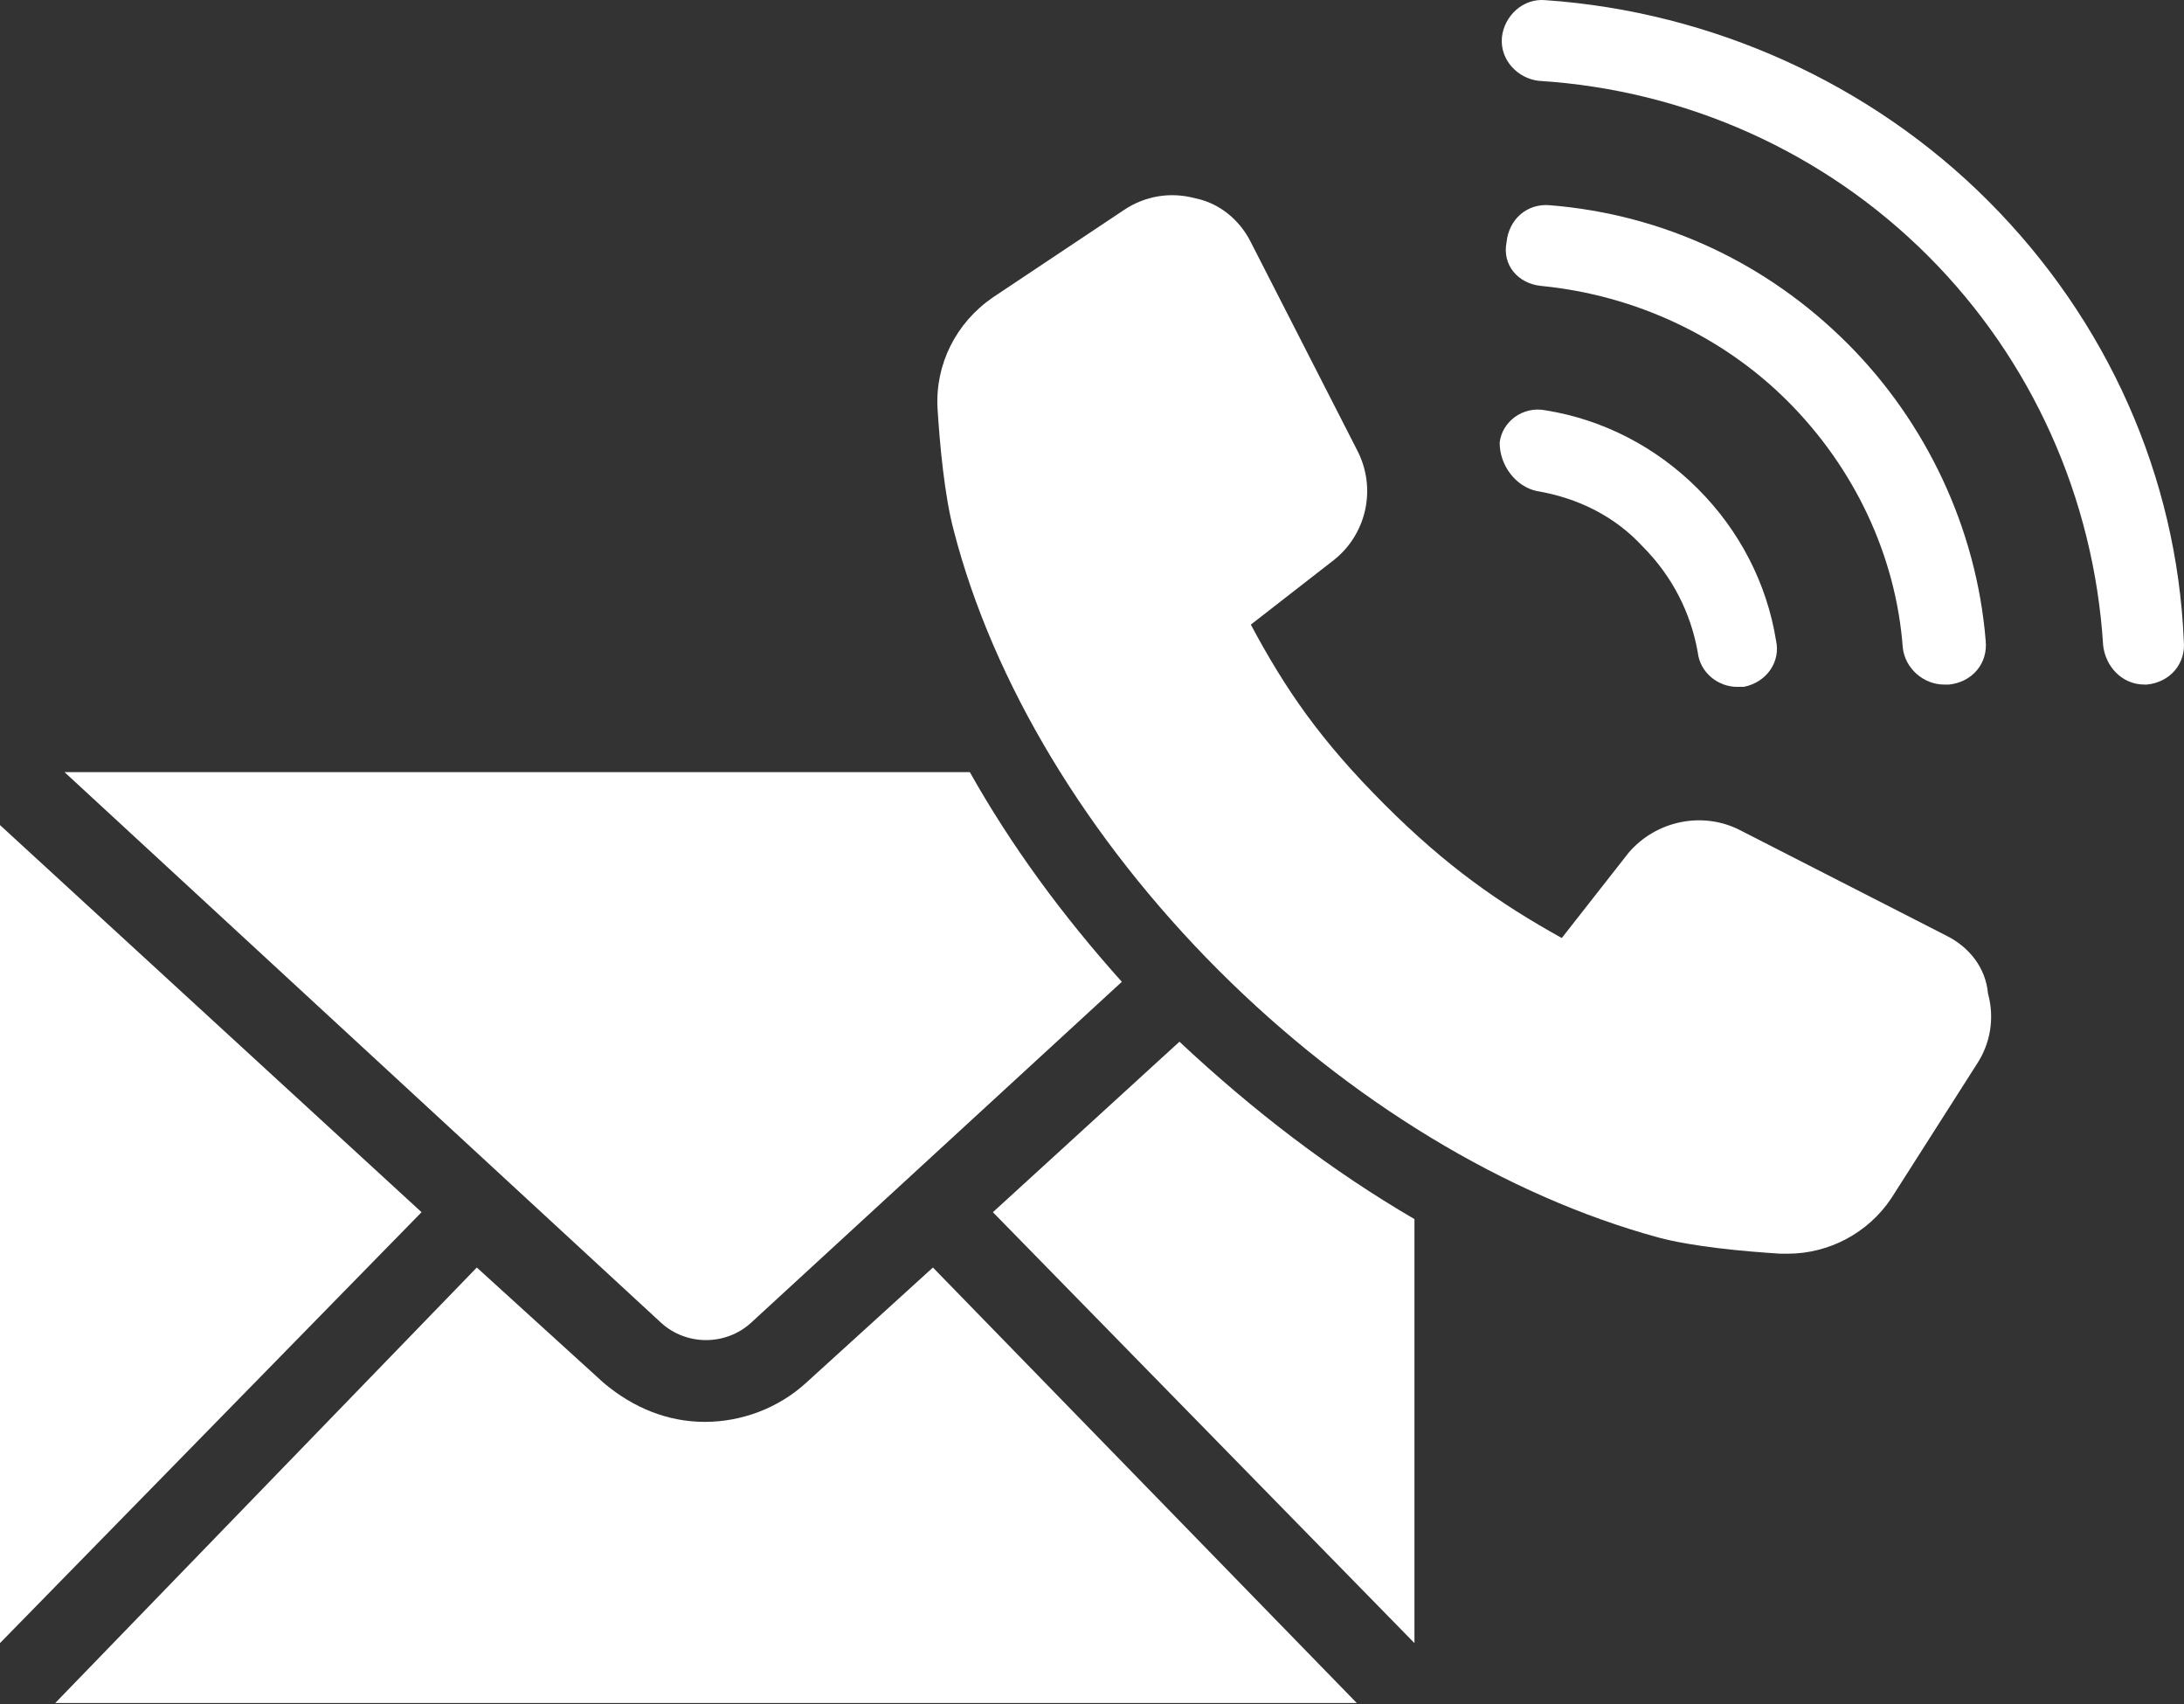
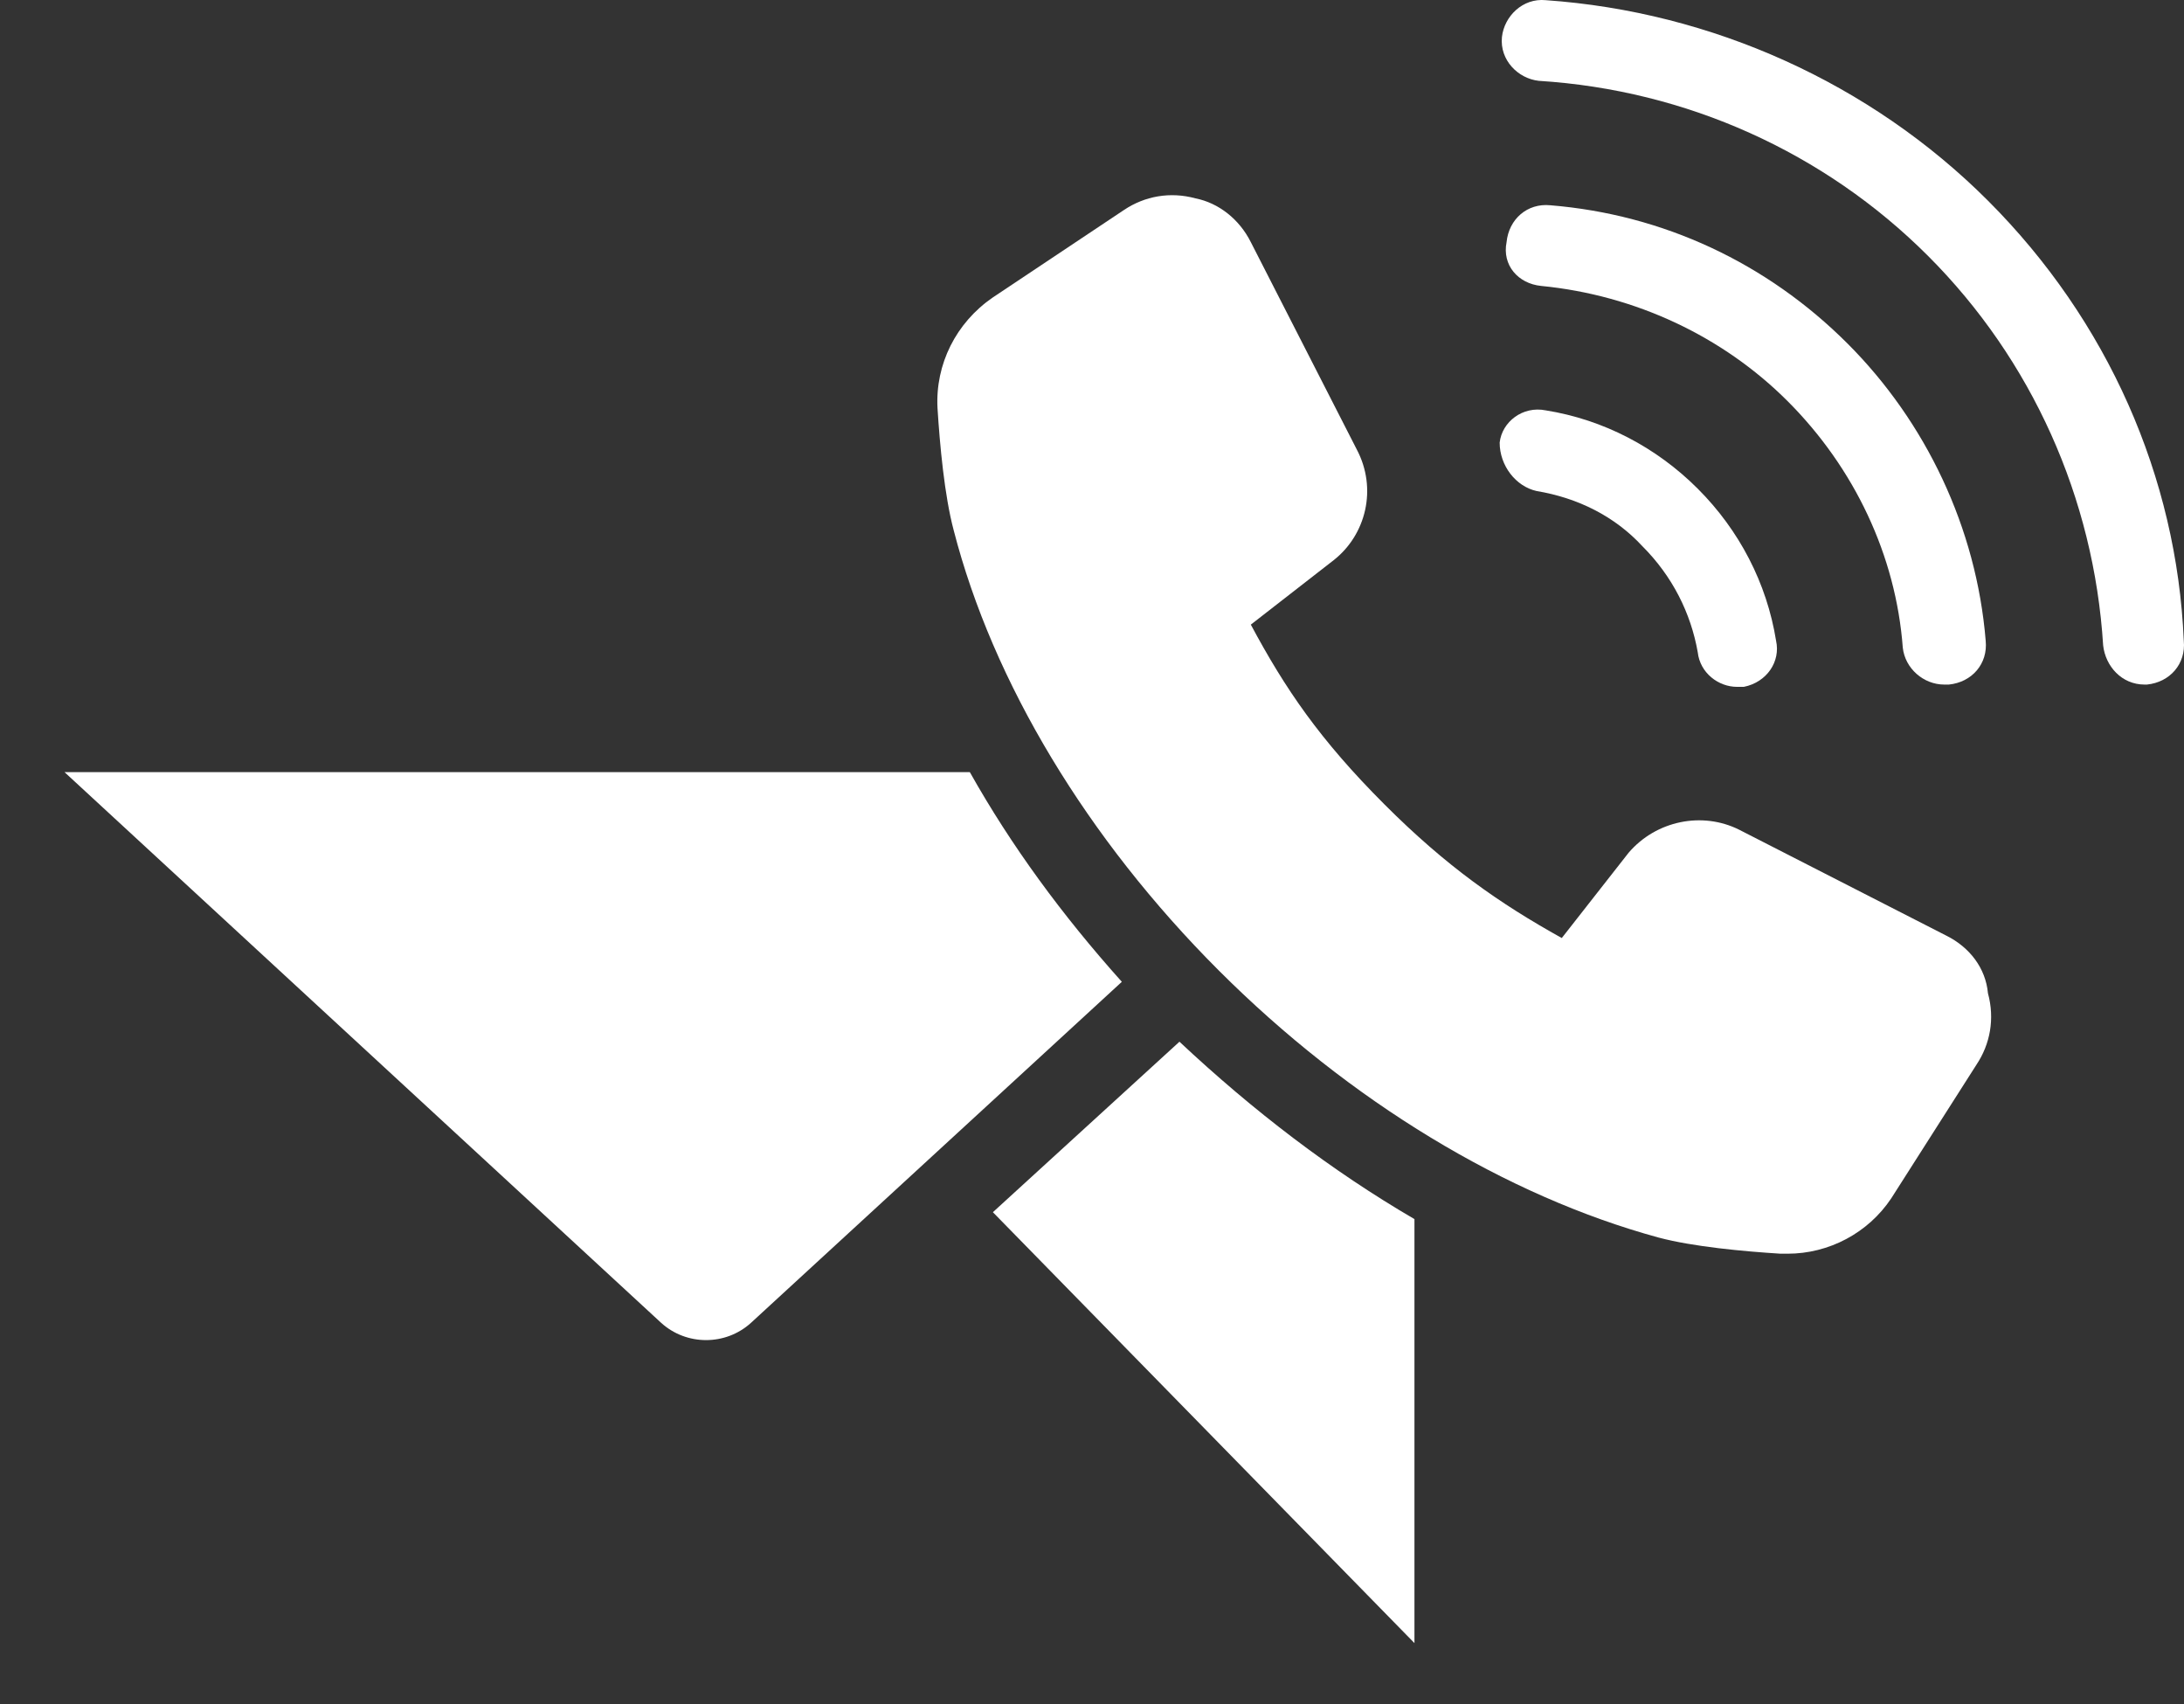
<svg xmlns="http://www.w3.org/2000/svg" width="50" height="39" viewBox="0 0 50 39" fill="none">
  <rect x="0" y="0" width="50" height="39" fill="#333333" stroke="none" />
  <path d="M17.193 30.276L25.683 22.471C24.312 20.941 23.152 19.359 22.203 17.672H1.477L15.136 30.276C15.716 30.803 16.613 30.803 17.193 30.276Z" fill="white" />
-   <path d="M0 18.884V37.606L9.651 27.744L0 18.884Z" fill="white" />
-   <path d="M18.457 31.647C17.824 32.227 16.981 32.543 16.137 32.543C15.293 32.543 14.502 32.227 13.816 31.647L10.916 29.01L1.265 38.977H31.061L21.358 29.01L18.457 31.647Z" fill="white" />
  <path d="M22.731 27.744L32.382 37.606V27.902C30.483 26.795 28.69 25.424 27.002 23.842L22.731 27.744Z" fill="white" />
  <path d="M35.177 11.238C36.126 11.396 36.97 11.818 37.602 12.503C38.288 13.189 38.71 14.033 38.868 14.929C38.921 15.404 39.343 15.72 39.765 15.72C39.818 15.72 39.87 15.72 39.923 15.72C40.45 15.615 40.767 15.14 40.661 14.665C40.45 13.347 39.818 12.134 38.868 11.185C37.919 10.236 36.706 9.603 35.388 9.392C34.86 9.286 34.386 9.655 34.333 10.13C34.333 10.657 34.702 11.132 35.177 11.238Z" fill="white" />
  <path d="M35.282 6.544C37.444 6.755 39.448 7.704 40.925 9.181C42.454 10.71 43.404 12.714 43.562 14.824C43.614 15.298 44.036 15.668 44.511 15.668C44.564 15.668 44.564 15.668 44.617 15.668C45.144 15.615 45.513 15.193 45.46 14.665C45.249 12.081 44.089 9.655 42.296 7.862C40.45 6.017 38.077 4.909 35.493 4.698C34.966 4.645 34.544 5.015 34.491 5.542C34.386 6.069 34.755 6.491 35.282 6.544Z" fill="white" />
  <path d="M45.512 4.593C42.823 1.903 39.184 0.268 35.387 0.004C34.859 -0.048 34.437 0.374 34.385 0.848C34.332 1.376 34.754 1.798 35.228 1.85C38.604 2.061 41.768 3.485 44.141 5.858C46.514 8.231 47.938 11.396 48.149 14.771C48.202 15.246 48.571 15.668 49.098 15.668H49.151C49.678 15.615 50.048 15.193 49.995 14.665C49.837 10.921 48.255 7.335 45.512 4.593Z" fill="white" />
  <path d="M44.562 21.416L39.816 18.99C38.972 18.568 37.918 18.779 37.285 19.517L35.755 21.469C34.331 20.677 33.118 19.834 31.695 18.41C30.218 16.933 29.427 15.773 28.636 14.296L30.534 12.82C31.273 12.239 31.536 11.185 31.062 10.288L28.636 5.542C28.372 5.015 27.898 4.645 27.37 4.54C26.79 4.382 26.21 4.487 25.735 4.804L22.729 6.808C21.885 7.388 21.411 8.337 21.463 9.339C21.516 10.183 21.622 11.343 21.833 12.134C22.729 15.615 24.892 19.201 27.898 22.207C30.904 25.213 34.49 27.375 37.97 28.324C38.761 28.535 39.922 28.641 40.765 28.694C40.818 28.694 40.871 28.694 40.924 28.694C41.873 28.694 42.769 28.219 43.297 27.428L45.248 24.369C45.565 23.895 45.67 23.314 45.512 22.734C45.459 22.154 45.09 21.68 44.562 21.416Z" fill="white" />
</svg>